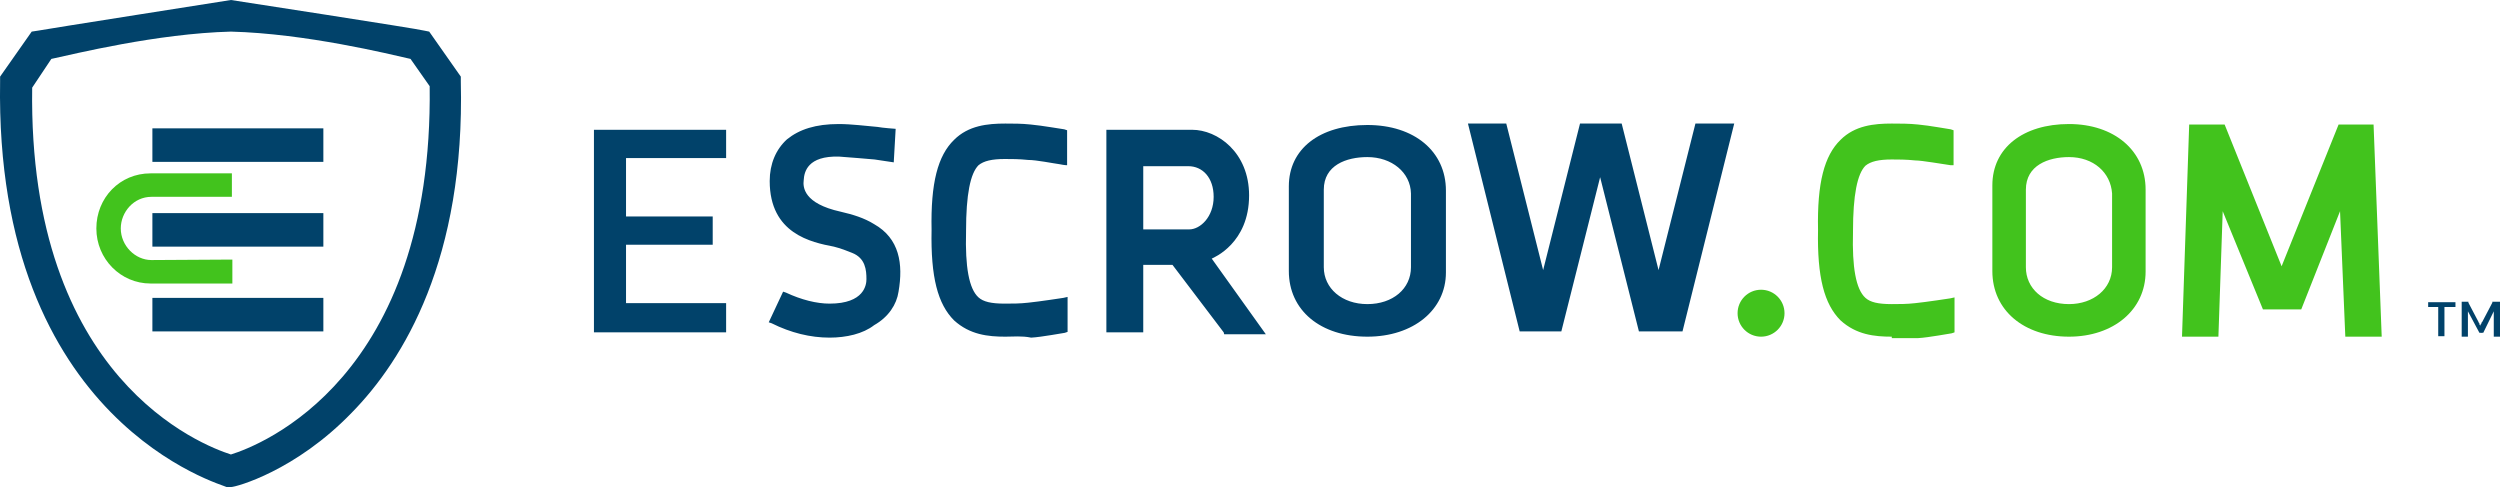
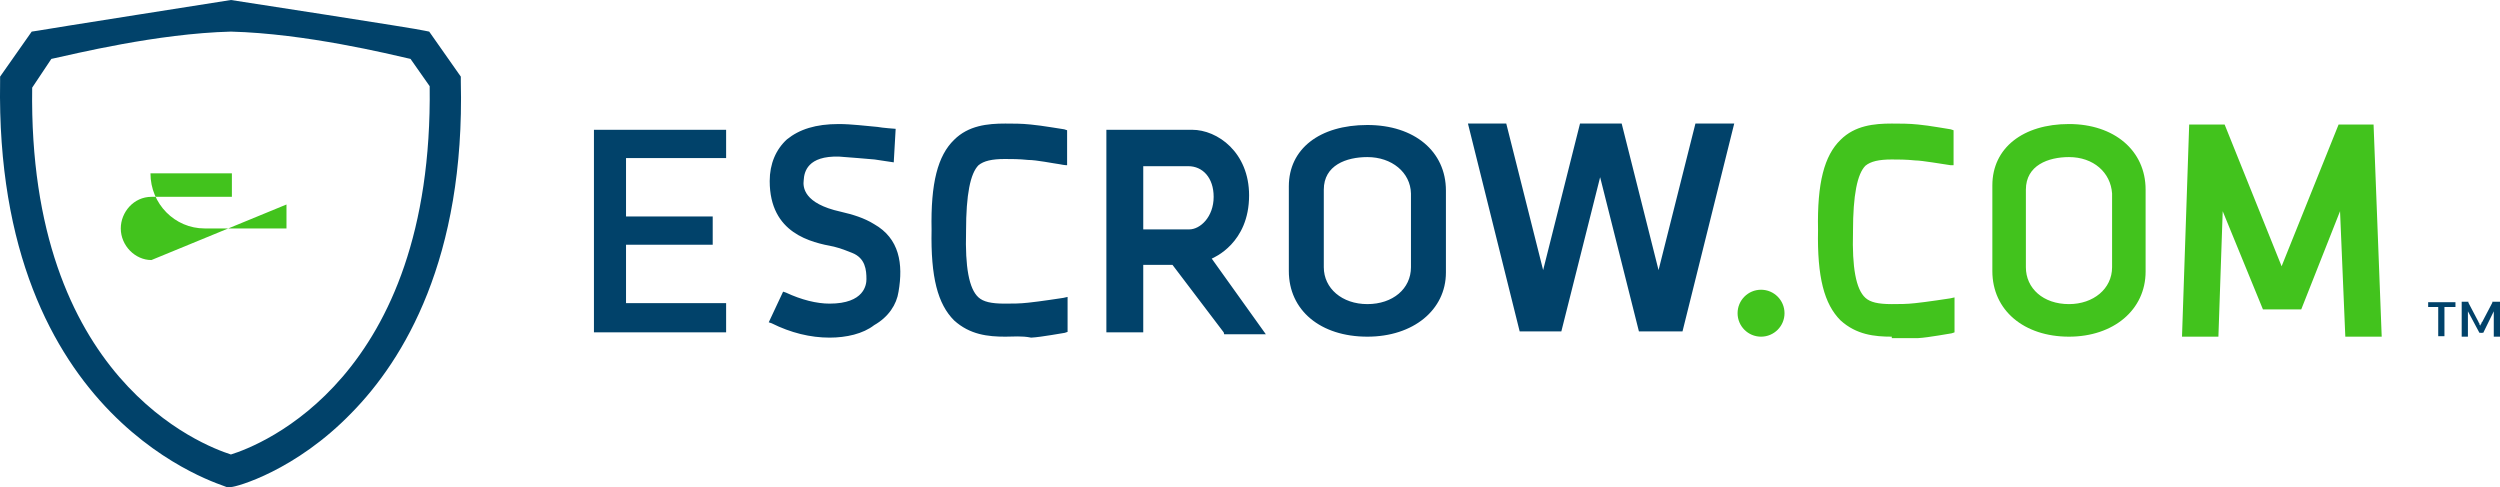
<svg xmlns="http://www.w3.org/2000/svg" version="1.0" x="0px" y="0px" viewBox="34.48 184 522.02 101.70" style="enable-background:new 0 0 600 450;" xml:space="preserve">
  <style type="text/css">
	.st0{fill:#01426A;}
	.st1{fill:#42C31D;}
</style>
  <path class="st0" d="M82.7,285.7h-0.9c-0.4-0.4-48.5-13.2-47.3-84.7v-1l6.6-9.4l1.3-0.2c0.9-0.2,40.3-6.4,40.3-6.4  s39.6,6.1,40.4,6.4l1,0.2l6.6,9.4v1c0.9,37-11.9,58.1-22.8,69.2C96.2,282.3,83.8,285.7,82.7,285.7z M41.2,202.3  c-0.9,60.9,35.6,74.7,41.5,76.6c6.1-1.9,42.3-15.8,41.5-76.9l-4-5.7c-4.4-1-21.9-5.3-37.5-5.7c-15.5,0.4-32.8,4.7-37.5,5.7  L41.2,202.3z" />
-   <path class="st0" d="M66.3,228.5H102v7H66.3V228.5z M66.3,246.2H102v7H66.3V246.2z M66.3,210.8H102v7H66.3V210.8z" />
-   <path class="st1" d="M66.1,238.3c-3.4,0-6.4-3-6.4-6.6c0-3.4,2.7-6.6,6.4-6.6h16.8v-4.9H65.9c-6.4,0-11.3,5.1-11.3,11.5  c0,6.4,5.1,11.5,11.3,11.5h17.1v-5L66.1,238.3z" />
+   <path class="st1" d="M66.1,238.3c-3.4,0-6.4-3-6.4-6.6c0-3.4,2.7-6.6,6.4-6.6h16.8v-4.9H65.9c0,6.4,5.1,11.5,11.3,11.5h17.1v-5L66.1,238.3z" />
  <path class="st0" d="M158.5,253.4v-42.3h27.6v5.9h-20.9v12.2h18.1v5.9h-18.1v12.2h20.9v6.1L158.5,253.4z M207.7,254.5  c-4,0-8.1-1-12.1-3l-0.6-0.2l3-6.4l0.6,0.2c3.2,1.5,6.4,2.3,9.1,2.3c7.3,0,7.7-4,7.7-5.1c0-1.9-0.2-4.4-3-5.5  c-0.6-0.2-2.1-0.9-3.8-1.3c-4.7-0.9-13.4-2.7-13.4-13.7c0-3.6,1.3-6.6,3.6-8.7c2.6-2.1,6-3.2,10.8-3.2c2.7,0,5.7,0.4,8.1,0.6  c1,0.2,3.8,0.4,3.8,0.4l-0.4,7c0,0-2.7-0.4-4-0.6c-2.1-0.2-4.9-0.4-7.4-0.6c-6.6-0.2-7.3,3.2-7.4,4.9c-0.2,1.5,0,4.9,7.7,6.6  c2.6,0.6,4.9,1.3,7,2.6c5.3,3,6.1,8.3,5.1,14.1c-0.4,2.7-2.1,5.3-5.1,7C214.7,253.7,211.2,254.5,207.7,254.5L207.7,254.5z   M244.4,254.3c-3.6,0-7.4-0.4-10.7-3.4c-3.4-3.4-4.9-9-4.7-18.9c-0.2-9.8,1.3-15.5,4.7-18.8c3-3,7-3.4,10.7-3.4c1.7,0,3.4,0,5.3,0.2  c2.3,0.2,6.8,1,7,1l0.6,0.2v7.3c0,0-0.6,0-1.5-0.2c-1.5-0.2-4.9-0.9-6.6-0.9c-1.9-0.2-3.6-0.2-4.9-0.2c-2.7,0-4.4,0.4-5.5,1.3  c-1.7,1.7-2.6,6.1-2.6,13.7v0.2c-0.2,7.3,0.6,11.9,2.6,13.7c1,0.9,2.6,1.3,5.5,1.3c1.5,0,3.2,0,4.9-0.2c2.1-0.2,7.3-1,7.3-1l0.9-0.2  v7.3l-0.6,0.2c-0.2,0-4.9,0.9-7,1C247.8,254.1,246.1,254.3,244.4,254.3z M290,253.4l-10.7-14.1h-6.1v14.1h-7.7v-42.3h17.9  c5.3,0,11.9,4.7,11.9,13.7c0,10-7.4,13-7.8,13.2l11.3,15.8h-8.7L290,253.4L290,253.4z M282.8,231.9c2.3,0,5.1-2.6,5.1-6.8  c0-4-2.3-6.4-5.3-6.4h-9.4v13.2H282.8z M320,254.3c-9.8,0-16.4-5.5-16.4-13.7v-17.7c0-7.8,6.4-12.8,16.4-12.8  c9.8,0,16.4,5.5,16.4,13.7v17.1C336.4,248.7,329.6,254.3,320,254.3z M320,216.8c-4.4,0-9.1,1.7-9.1,6.8v16.2c0,4.4,3.8,7.7,9.1,7.7  c5.3,0,9.1-3.2,9.1-7.7v-15.4C329,220,325.1,216.8,320,216.8z M376.7,253.2l-8.1-32.2l-8.1,32.2h-8.7l-10.8-43.4h8l7.7,30.6  l7.7-30.6h8.7l7.7,30.6l7.7-30.6h8.1l-10.8,43.4H376.7z" />
  <circle class="st1" cx="402.2" cy="249.4" r="4.9" />
  <path class="st1" d="M429.5,254.3c-3.6,0-7.4-0.4-10.7-3.4c-3.4-3.4-4.9-9-4.7-18.9c-0.2-9.8,1.3-15.5,4.7-18.8c3-3,7-3.4,10.7-3.4  c1.7,0,3.6,0,5.5,0.2c2.3,0.2,6.6,1,6.8,1l0.6,0.2v7.3h-0.6c-1.5-0.2-6-1-7.4-1c-1.9-0.2-3.6-0.2-4.9-0.2c-2.7,0-4.4,0.4-5.5,1.3  c-1.7,1.7-2.6,6.1-2.6,13.7v0.2c-0.2,7.3,0.6,11.9,2.6,13.7c1,0.9,2.6,1.3,5.5,1.3c1.5,0,3.2,0,4.9-0.2c2.1-0.2,7.3-1,7.3-1l0.9-0.2  v7.3l-0.6,0.2c-0.2,0-4.9,0.9-7,1H429.5z M466.5,254.3c-9.4,0-16-5.5-16-13.7v-17.9c0-7.8,6.4-12.8,16-12.8c9.4,0,16,5.5,16,13.7  v17.1C482.5,248.7,475.8,254.3,466.5,254.3z M466.5,216.8c-4.3,0-9,1.7-9,6.8v16.2c0,4.4,3.6,7.7,9,7.7c5.1,0,9-3.2,9-7.7v-15.4  C475.2,220,471.6,216.8,466.5,216.8z M524.2,254.3l-1.1-26.2l-8.1,20.5h-8l-8.4-20.5l-0.9,26.2h-7.6l1.5-44.3h7.4l11.9,29.6  l11.9-29.6h7.3l1.7,44.3H524.2z" />
  <path class="st0" d="M547,248.1h-2.1v6.1h-1.3v-6.1h-2.1v-1h5.7v1H547z M556.5,247v7.3h-1.3v-4.7V249l-2.1,4.3  c0,0.2-0.2,0.2-0.4,0.2h-0.2c-0.2,0-0.4,0-0.4-0.2l-2.3-4.3v5.3h-1.3V247h1.4v0.2l2.1,4c0,0.2,0.2,0.2,0.2,0.4c0,0.2,0,0.2,0.2,0.4  c0-0.2,0-0.2,0.2-0.4c0-0.2,0-0.2,0.2-0.4l2.1-4V247h0.3H556.5z" />
</svg>